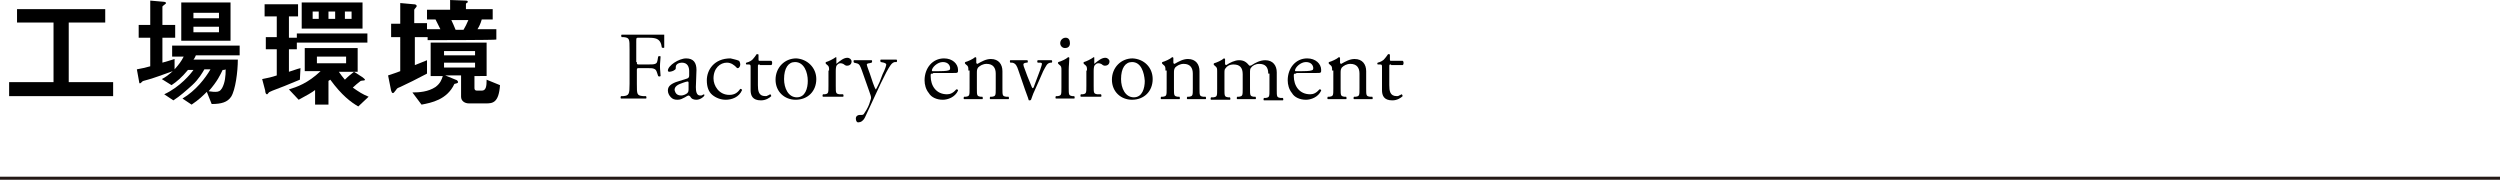
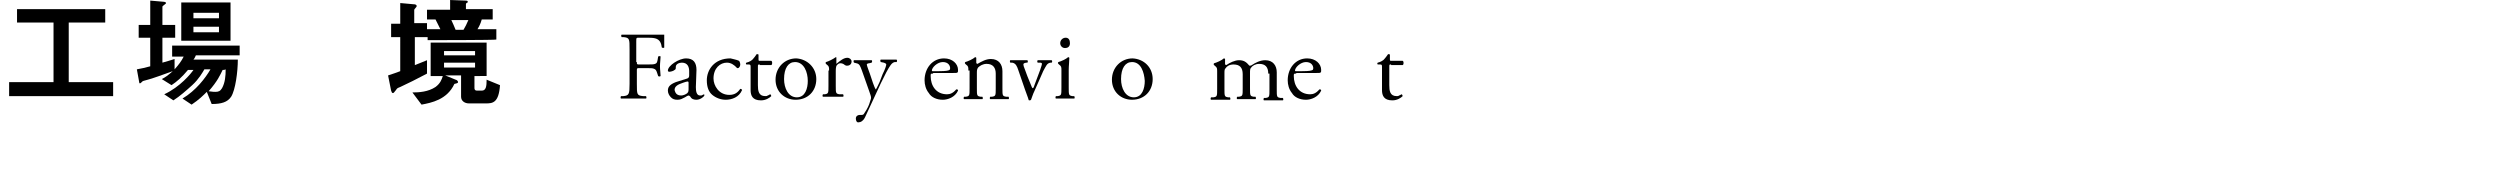
<svg xmlns="http://www.w3.org/2000/svg" version="1.1" id="a" x="0px" y="0px" viewBox="0 0 411 29.6" style="enable-background:new 0 0 411 29.6;" xml:space="preserve">
  <style type="text/css">
	.st0{fill:none;stroke:#231815;stroke-width:0.5;stroke-miterlimit:10;}
</style>
-   <line class="st0" x1="0" y1="29.3" x2="411" y2="29.3" />
  <g>
    <path d="M1.5,15.8v-2.3h7.3V3.7h-6V1.5h14.5v2.2h-6v9.8h7.3v2.3H1.5z" />
    <path d="M32.2,9.1c-0.1,0.2-0.2,0.5-0.4,0.7h7.3c0,2-0.4,5-1.1,6.1c-0.6,0.9-1.6,1.2-3.2,1.2l-0.8-2c-0.6,0.6-1.3,1.3-2.5,2.1   l-1.5-1c2.2-1.3,3.8-3.4,4.6-4.8h-1c-0.3,0.5-0.9,1.6-2,2.6c-1,0.9-2,1.8-3.1,2.5L27,15.5c2.6-1.2,4.4-3.4,4.8-4h-0.9   c-1,1.2-1.8,1.9-2.7,2.5L26.6,13c0.6-0.3,1-0.6,1.8-1.3c-1.4,0.5-3.6,1.3-4.1,1.4c-0.7,0.2-0.8,0.2-0.9,0.3   c-0.2,0.2-0.3,0.3-0.4,0.3c0,0-0.1,0-0.1-0.1l-0.4-2.2c0.6-0.1,1.5-0.3,2.2-0.5V6.2h-1.9V4.1h1.9v-4l2.3,0.2c0.1,0,0.3,0.1,0.3,0.2   S27.1,0.7,27,0.8c-0.1,0.1-0.3,0.2-0.3,0.3v3h2.1v2.1h-2.1v4.1c0.7-0.2,1.4-0.4,2-0.6v1.7c0.7-0.8,1.1-1.3,1.5-2.1h-1.9V7.5h11.1   v1.6C39.4,9.1,32.2,9.1,32.2,9.1z M29.8,6.7V0.4h8.1v6.3H29.8z M36,2.1h-4.2V3H36V2.1z M36,4.4h-4.2v0.9H36V4.4z M36.6,11.5   c-0.4,0.8-0.8,1.8-2.3,3.5c0.6,0.1,1,0.1,1.1,0.1c0.5,0,0.8-0.1,1.1-0.6c0.5-0.9,0.6-2,0.6-3.1C37,11.5,36.6,11.5,36.6,11.5z" />
-     <path d="M48.8,7v1.1h-1.3v3.7c1-0.3,1.1-0.4,1.9-0.6l-0.1,1.9c-2.1,0.9-3.2,1.3-4.5,1.8c-0.4,0.2-0.5,0.2-0.6,0.3   c-0.2,0.2-0.2,0.3-0.3,0.3c-0.2,0-0.3-0.3-0.3-0.6l-0.5-1.9c1-0.2,1.5-0.3,2.4-0.6V8.1h-1.8v-2h1.8V2.7h-2v-2H49v2h-1.5v3.5h1.3   V5.5h11.6V7C60.5,7,48.8,7,48.8,7z M58.9,17.5c-1.2-0.7-2.7-1.8-4.6-4.4L54,13.3v3.9h-2.2v-2.4c-0.5,0.4-1.4,0.9-2.7,1.6l-1.6-1.7   c1.3-0.4,3.1-1,5.2-3h-2.6V7.9h8.7v3.9h-3.1c0.4,0.6,0.6,0.8,1,1.3c0.6-0.6,1-0.9,1.5-1.3l1.4,0.9c0.1,0.1,0.4,0.3,0.4,0.4   c0,0.2-0.4,0.1-0.7,0.2c-0.4,0.3-1,0.8-1.3,1.1c1,0.7,1.6,1.1,2.6,1.5C60.6,15.9,58.9,17.5,58.9,17.5z M49.6,4.7V0.4h10v4.3   C59.6,4.7,49.6,4.7,49.6,4.7z M52.4,1.9h-1v1.2h1C52.4,3.2,52.4,1.9,52.4,1.9z M56.9,9.3h-4.8v1.1h4.8V9.3z M55.1,1.9H54v1.2h1.1   C55.1,3.2,55.1,1.9,55.1,1.9z M57.8,1.9h-1.1v1.2h1.1C57.8,3.2,57.8,1.9,57.8,1.9z" />
    <path d="M70.3,6.6V6.1h-2.1v4.6c0.5-0.2,0.8-0.3,2-0.8v2.2c-1.9,1-2.9,1.5-4.4,2.2c-0.5,0.2-0.5,0.2-0.7,0.5   c-0.3,0.4-0.4,0.5-0.5,0.5c-0.2,0-0.2-0.2-0.3-0.4l-0.5-2.5c0.9-0.3,1.5-0.5,2-0.7V6.1h-1.5V3.9h1.5V0.5l2.2,0.2   c0.1,0,0.5,0,0.5,0.3c0,0.1-0.1,0.2-0.1,0.2c-0.2,0.2-0.3,0.4-0.3,0.4v2.2h2.1v1h2.2c-0.3-0.6-0.6-1.2-0.8-1.6h-1.4V1.6h3.8V0   l2.6,0.1c0.1,0,0.3,0,0.3,0.2c0,0.1,0,0.1-0.2,0.2c-0.1,0.1-0.1,0.1-0.1,0.2v0.8H81v1.7h-1.8c-0.2,0.7-0.4,1.1-0.7,1.6h3.1v1.7   C81.6,6.6,70.3,6.6,70.3,6.6z M79.9,17h-2.8c-0.7,0-1.3-0.4-1.3-1.1v-3.5h-2.6l1.7,0.7c0.4,0.1,0.4,0.4,0.4,0.4   c0,0.2-0.3,0.2-0.6,0.3c-1.2,2.6-3.8,3.1-5.4,3.4l-1.5-2c1.1,0,2.6-0.1,3.8-0.9c0.8-0.6,1-1.2,1.2-1.8h-2V7h9.2v5.5H78v2   c0,0.2,0.1,0.4,0.4,0.4h0.8c0.7,0,0.8-0.7,0.8-1.8l2.2,0.9C82,16.9,81,17,79.9,17L79.9,17z M78.1,8.4h-5.1v0.7h5.1V8.4z M78.1,10.3   h-5.1v0.8h5.1V10.3z M74.2,3.3c0.1,0.2,0.6,1.3,0.7,1.6h1.3c0.3-0.5,0.5-0.9,0.8-1.6H74.2z" />
  </g>
  <g>
    <g>
      <path d="M104.7,10.2c0,0.4,0,0.4,0.5,0.4h1.1c0.7,0,1.2,0,1.4-0.1c0.2-0.1,0.3-0.1,0.4-0.6l0.1-0.6c0.1-0.1,0.4-0.1,0.4,0    c0,0.4-0.1,1-0.1,1.6c0,0.6,0.1,1.2,0.1,1.6c-0.1,0.1-0.3,0.1-0.4,0l-0.2-0.6c-0.1-0.3-0.2-0.5-0.5-0.6c-0.2-0.1-0.6-0.1-1.2-0.1    h-1.1c-0.5,0-0.5,0-0.5,0.4v2.2c0,1.7,0,1.9,1,2l0.5,0c0.1,0.1,0.1,0.4,0,0.4c-0.9,0-1.5,0-2.1,0c-0.7,0-1.2,0-2,0    c-0.1,0-0.1-0.3,0-0.4l0.4,0c0.9-0.1,1-0.3,1-2V8.1c0-1.7,0-1.9-1-2l-0.3,0c-0.1-0.1-0.1-0.4,0-0.4c0.7,0,1.2,0,1.9,0h2.9    c1,0,2,0,2.2,0c0,0.7,0,1.5,0,2.1c0,0.1-0.3,0.1-0.4,0c-0.1-0.7-0.3-1.3-1.1-1.5c-0.4-0.1-0.9-0.1-1.6-0.1h-1    c-0.5,0-0.5,0-0.5,0.6V10.2z" />
      <path d="M113,12.9c0.2-0.1,0.3-0.2,0.3-0.5l0-0.7c0-0.6-0.2-1.4-1.2-1.4c-0.4,0-1,0.2-1,0.7c0,0.3,0,0.4-0.2,0.5    c-0.2,0.2-0.7,0.3-0.9,0.3c-0.1,0-0.2-0.1-0.2-0.2c0-0.8,1.8-2,3-2c1.2,0,1.7,0.7,1.7,1.9l-0.1,2.8c0,0.7,0.1,1.4,0.7,1.4    c0.2,0,0.3,0,0.4-0.1c0.1,0,0.2-0.1,0.2-0.1c0.1,0,0.1,0.1,0.1,0.2c0,0.1-0.6,0.7-1.3,0.7c-0.4,0-0.8-0.1-1-0.5    c-0.1-0.1-0.2-0.2-0.3-0.2c-0.1,0-0.3,0.1-0.6,0.3c-0.4,0.2-0.7,0.4-1.2,0.4c-0.5,0-0.8-0.1-1.1-0.4c-0.3-0.3-0.5-0.7-0.5-1.1    c0-0.6,0.3-1,1.3-1.4L113,12.9z M112,15.7c0.3,0,0.8-0.2,1-0.4c0.2-0.2,0.2-0.4,0.2-0.8l0-0.9c0-0.2-0.1-0.2-0.2-0.2    s-0.4,0.1-0.7,0.2c-0.9,0.3-1.4,0.6-1.4,1.2C111,15.1,111.1,15.7,112,15.7z" />
      <path d="M121.5,10c0.1,0.1,0.2,0.4,0.2,0.6c0,0.3-0.2,0.6-0.4,0.6c-0.1,0-0.2,0-0.2-0.1c-0.4-0.4-0.9-0.8-1.6-0.8    c-1.1,0-2.2,0.9-2.2,2.6c0,1.2,0.9,2.7,2.6,2.7c0.9,0,1.4-0.4,1.8-1c0.1,0,0.3,0.1,0.3,0.2c-0.5,1.2-1.7,1.6-2.7,1.6    c-0.8,0-1.6-0.3-2.2-0.8c-0.6-0.5-0.9-1.3-0.9-2.4c0-1.7,1.2-3.6,3.9-3.6C120.4,9.7,121.1,9.8,121.5,10z" />
      <path d="M124.9,10.6c-0.3,0-0.3,0-0.3,0.4v3c0,0.9,0.1,1.8,1.2,1.8c0.2,0,0.3,0,0.4-0.1c0.1,0,0.4-0.2,0.4-0.2    c0.1,0,0.2,0.2,0.2,0.3c-0.3,0.3-0.9,0.7-1.7,0.7c-1.4,0-1.7-0.8-1.7-1.7v-3.7c0-0.4,0-0.5-0.3-0.5h-0.4c-0.1-0.1-0.1-0.2,0-0.3    c0.5-0.1,0.9-0.4,1-0.5c0.2-0.2,0.5-0.6,0.7-0.9c0.1,0,0.3,0,0.3,0.1v0.7c0,0.3,0,0.3,0.3,0.3h1.8c0.2,0.1,0.2,0.6,0,0.7H124.9z" />
      <path d="M134.2,13c0,2-1.4,3.4-3.4,3.4c-1.8,0-3.3-1.3-3.3-3.3c0-2,1.5-3.5,3.4-3.5C132.7,9.7,134.2,11.1,134.2,13z M130.7,10.2    c-1.1,0-1.8,1-1.8,2.8c0,1.5,0.7,3,2.1,3c1.4,0,1.8-1.5,1.8-2.7C132.8,11.9,132.2,10.2,130.7,10.2z" />
      <path d="M136.3,11.6c0-0.6,0-0.7-0.4-1l-0.1-0.1c-0.1-0.1-0.1-0.2,0-0.3c0.4-0.1,1.2-0.5,1.6-0.8c0.1,0,0.1,0,0.1,0.1v0.9    c0,0.1,0,0.1,0,0.1c0.6-0.5,1.2-1,1.8-1c0.4,0,0.7,0.3,0.7,0.6c0,0.5-0.4,0.7-0.7,0.7c-0.2,0-0.2,0-0.4-0.1    c-0.2-0.2-0.5-0.3-0.7-0.3c-0.3,0-0.4,0.1-0.6,0.3c-0.2,0.2-0.2,0.7-0.2,1.2v2.2c0,1.2,0,1.3,0.6,1.4l0.6,0c0.1,0.1,0.1,0.4,0,0.4    c-0.8,0-1.2,0-1.8,0c-0.6,0-1.1,0-1.5,0c-0.1,0-0.1-0.3,0-0.4l0.3,0c0.6-0.1,0.6-0.2,0.6-1.4V11.6z" />
      <path d="M140.7,19.5c0-0.4,0.3-0.6,0.6-0.6h0.3c0.3,0,0.4-0.1,0.5-0.3c0.5-0.7,0.8-1.4,0.9-1.8c0-0.1,0.2-0.5,0.2-0.7    c0-0.3-0.1-0.5-0.3-1.1l-1.2-3.4c-0.3-0.8-0.4-1.1-0.9-1.2l-0.4-0.1c-0.1-0.1-0.1-0.4,0-0.4c0.5,0,1,0,1.5,0c0.4,0,0.9,0,1.4,0    c0.1,0,0.1,0.3,0,0.4l-0.4,0.1c-0.2,0-0.4,0.1-0.4,0.2c0,0.2,0.4,1.2,0.5,1.5l0.5,1.5c0.1,0.3,0.4,1.1,0.5,1.1    c0,0,0.3-0.5,0.6-1.2l0.5-1.3c0.4-0.8,0.6-1.4,0.6-1.6c0-0.1-0.1-0.2-0.4-0.3l-0.5-0.1c-0.1-0.1-0.1-0.4,0-0.4c0.5,0,1,0,1.4,0    c0.4,0,0.8,0,1.2,0c0.1,0.1,0.1,0.3,0,0.4l-0.3,0c-0.5,0.1-0.8,0.6-1.4,1.7l-0.9,1.8c-0.5,1.1-1.8,3.9-2.6,5.6    c-0.3,0.6-0.7,0.8-1,0.8C140.9,20.2,140.7,19.9,140.7,19.5z" />
      <path d="M153.4,12.1c-0.4,0-0.4,0-0.4,0.4c0,1.6,0.9,3,2.7,3c0.5,0,1-0.2,1.5-0.8c0.2,0,0.3,0,0.3,0.2c-0.5,1.1-1.7,1.5-2.5,1.5    c-1,0-1.9-0.4-2.3-1.1c-0.5-0.6-0.7-1.4-0.7-2.1c0-2,1.3-3.6,3.2-3.6c1.4,0,2.3,0.9,2.3,1.9c0,0.2,0,0.4-0.1,0.4    c0,0.1-0.3,0.1-0.9,0.1H153.4z M154.4,11.7c1.2,0,1.5-0.1,1.7-0.2c0,0,0.1-0.1,0.1-0.3c0-0.4-0.3-1-1.2-1c-0.9,0-1.8,0.9-1.8,1.4    c0,0,0,0.1,0.1,0.1H154.4z" />
      <path d="M159.2,11.6c0-0.6,0-0.7-0.4-1l-0.1-0.1c-0.1-0.1-0.1-0.2,0-0.3c0.4-0.1,1.3-0.5,1.6-0.8c0.1,0,0.1,0,0.2,0.1    c0,0.4,0,0.6,0,0.8c0,0.1,0.1,0.2,0.2,0.2c0.7-0.4,1.4-0.8,2.2-0.8c1.3,0,1.9,0.9,1.9,2v2.8c0,1.2,0,1.3,0.6,1.4l0.4,0    c0.1,0.1,0.1,0.4,0,0.4c-0.5,0-0.9,0-1.5,0c-0.6,0-1.1,0-1.5,0c-0.1,0-0.1-0.3,0-0.4l0.3,0c0.6-0.1,0.6-0.2,0.6-1.4v-2.4    c0-0.9-0.4-1.6-1.5-1.6c-0.6,0-1.1,0.3-1.4,0.6c-0.2,0.3-0.2,0.5-0.2,1v2.4c0,1.2,0,1.3,0.6,1.4l0.3,0c0.1,0.1,0.1,0.4,0,0.4    c-0.4,0-0.9,0-1.5,0c-0.6,0-1.1,0-1.5,0c-0.1,0-0.1-0.3,0-0.4l0.3,0c0.6-0.1,0.6-0.2,0.6-1.4V11.6z" />
      <path d="M167.4,11.5c-0.2-0.6-0.4-1.1-1-1.2l-0.3,0c-0.1-0.1-0.1-0.4,0-0.4c0.4,0,1,0,1.5,0c0.4,0,0.8,0,1.3,0    c0.1,0.1,0.1,0.3,0,0.4l-0.2,0c-0.5,0.1-0.5,0.2-0.4,0.6c0.4,1.1,0.8,2.2,1.2,3.1c0.1,0.3,0.2,0.5,0.3,0.5c0.1,0,0.2-0.3,0.3-0.6    l0.9-2.4c0.2-0.6,0.3-0.9,0.3-1c0-0.1-0.1-0.2-0.3-0.2l-0.4,0c-0.1-0.1-0.1-0.3,0-0.4c0.5,0,0.9,0,1.2,0c0.4,0,0.7,0,1.1,0    c0.1,0.1,0.1,0.3,0,0.4l-0.2,0c-0.6,0.1-0.7,0.5-1.2,1.4c-0.2,0.4-1.2,2.8-1.5,3.4c-0.2,0.4-0.3,0.8-0.5,1.3c0,0-0.1,0.1-0.2,0.1    c-0.1,0-0.2,0-0.2-0.1c-0.1-0.4-0.4-1.1-0.6-1.7L167.4,11.5z" />
      <path d="M174.5,11.6c0-0.6,0-0.7-0.4-1l-0.1-0.1c-0.1-0.1-0.1-0.2,0-0.3c0.4-0.1,1.3-0.5,1.6-0.8c0.1,0,0.1,0,0.2,0.1    c0,0.6-0.1,1.3-0.1,2v2.9c0,1.2,0,1.3,0.6,1.4l0.3,0c0.1,0.1,0.1,0.4,0,0.4c-0.5,0-0.9,0-1.5,0c-0.6,0-1.1,0-1.5,0    c-0.1,0-0.1-0.3,0-0.4l0.3,0c0.6-0.1,0.6-0.2,0.6-1.4V11.6z M175.9,7.1c0,0.6-0.4,0.8-0.8,0.8c-0.5,0-0.8-0.4-0.8-0.8    c0-0.5,0.4-0.9,0.9-0.9S175.9,6.6,175.9,7.1z" />
-       <path d="M178.7,11.6c0-0.6,0-0.7-0.4-1l-0.1-0.1c-0.1-0.1-0.1-0.2,0-0.3c0.4-0.1,1.2-0.5,1.6-0.8c0.1,0,0.1,0,0.1,0.1v0.9    c0,0.1,0,0.1,0,0.1c0.6-0.5,1.2-1,1.8-1c0.4,0,0.7,0.3,0.7,0.6c0,0.5-0.4,0.7-0.7,0.7c-0.2,0-0.2,0-0.4-0.1    c-0.2-0.2-0.5-0.3-0.7-0.3c-0.3,0-0.4,0.1-0.6,0.3c-0.2,0.2-0.2,0.7-0.2,1.2v2.2c0,1.2,0,1.3,0.6,1.4l0.6,0c0.1,0.1,0.1,0.4,0,0.4    c-0.8,0-1.2,0-1.8,0c-0.6,0-1.1,0-1.5,0c-0.1,0-0.1-0.3,0-0.4l0.3,0c0.6-0.1,0.6-0.2,0.6-1.4V11.6z" />
      <path d="M189.5,13c0,2-1.4,3.4-3.4,3.4c-1.8,0-3.3-1.3-3.3-3.3c0-2,1.5-3.5,3.4-3.5C188.1,9.7,189.5,11.1,189.5,13z M186.1,10.2    c-1.1,0-1.8,1-1.8,2.8c0,1.5,0.7,3,2.1,3c1.4,0,1.8-1.5,1.8-2.7C188.1,11.9,187.6,10.2,186.1,10.2z" />
-       <path d="M191.6,11.6c0-0.6,0-0.7-0.4-1l-0.1-0.1c-0.1-0.1-0.1-0.2,0-0.3c0.4-0.1,1.3-0.5,1.6-0.8c0.1,0,0.1,0,0.2,0.1    c0,0.4,0,0.6,0,0.8c0,0.1,0.1,0.2,0.2,0.2c0.7-0.4,1.4-0.8,2.2-0.8c1.3,0,1.9,0.9,1.9,2v2.8c0,1.2,0,1.3,0.6,1.4l0.4,0    c0.1,0.1,0.1,0.4,0,0.4c-0.5,0-0.9,0-1.5,0c-0.6,0-1.1,0-1.5,0c-0.1,0-0.1-0.3,0-0.4l0.3,0c0.6-0.1,0.6-0.2,0.6-1.4v-2.4    c0-0.9-0.4-1.6-1.5-1.6c-0.6,0-1.1,0.3-1.4,0.6c-0.2,0.3-0.2,0.5-0.2,1v2.4c0,1.2,0,1.3,0.6,1.4l0.3,0c0.1,0.1,0.1,0.4,0,0.4    c-0.4,0-0.9,0-1.5,0c-0.6,0-1.1,0-1.5,0c-0.1,0-0.1-0.3,0-0.4l0.3,0c0.6-0.1,0.6-0.2,0.6-1.4V11.6z" />
      <path d="M208.5,12.1c0-1.1-0.5-1.6-1.5-1.6c-0.6,0-1.1,0.3-1.3,0.6c-0.2,0.2-0.2,0.4-0.2,1v2.4c0,1.2,0,1.3,0.6,1.4l0.3,0    c0.1,0.1,0.1,0.4,0,0.4c-0.5,0-0.9,0-1.5,0c-0.6,0-1,0-1.5,0c-0.1,0-0.1-0.3,0-0.4l0.3,0c0.6-0.1,0.6-0.2,0.6-1.4v-2.3    c0-1.1-0.5-1.6-1.5-1.6c-0.7,0-1.1,0.3-1.3,0.6c-0.2,0.2-0.2,0.4-0.2,0.9v2.5c0,1.2,0,1.3,0.6,1.4l0.3,0c0.1,0.1,0.1,0.4,0,0.4    c-0.4,0-0.9,0-1.5,0c-0.6,0-1.1,0-1.6,0c-0.1,0-0.1-0.3,0-0.4l0.4,0c0.6-0.1,0.6-0.2,0.6-1.4v-2.8c0-0.6,0-0.7-0.4-1l-0.1-0.1    c-0.1-0.1-0.1-0.2,0-0.3c0.4-0.1,1.3-0.5,1.6-0.8c0.1,0,0.1,0,0.2,0.1c0,0.4,0,0.6,0,0.8c0,0.1,0.1,0.2,0.2,0.2    c0.6-0.4,1.4-0.8,2.1-0.8c0.8,0,1.2,0.3,1.7,0.9c0.1,0,0.3,0,0.4-0.1c0.6-0.4,1.4-0.8,2.2-0.8c1.3,0,1.9,0.9,1.9,2v2.8    c0,1.2,0,1.3,0.6,1.4l0.4,0c0.1,0.1,0.1,0.4,0,0.4c-0.5,0-1,0-1.6,0c-0.6,0-1,0-1.5,0c-0.1,0-0.1-0.3,0-0.4l0.3,0    c0.6-0.1,0.6-0.2,0.6-1.4V12.1z" />
      <path d="M213.1,12.1c-0.4,0-0.4,0-0.4,0.4c0,1.6,0.9,3,2.7,3c0.5,0,1-0.2,1.5-0.8c0.2,0,0.3,0,0.3,0.2c-0.5,1.1-1.7,1.5-2.5,1.5    c-1,0-1.9-0.4-2.3-1.1c-0.5-0.6-0.7-1.4-0.7-2.1c0-2,1.3-3.6,3.2-3.6c1.4,0,2.3,0.9,2.3,1.9c0,0.2,0,0.4-0.1,0.4    c0,0.1-0.3,0.1-0.9,0.1H213.1z M214.1,11.7c1.2,0,1.5-0.1,1.7-0.2c0,0,0.1-0.1,0.1-0.3c0-0.4-0.3-1-1.2-1c-0.9,0-1.8,0.9-1.8,1.4    c0,0,0,0.1,0.1,0.1H214.1z" />
-       <path d="M219,11.6c0-0.6,0-0.7-0.4-1l-0.1-0.1c-0.1-0.1-0.1-0.2,0-0.3c0.4-0.1,1.3-0.5,1.6-0.8c0.1,0,0.1,0,0.2,0.1    c0,0.4,0,0.6,0,0.8c0,0.1,0.1,0.2,0.2,0.2c0.7-0.4,1.4-0.8,2.2-0.8c1.3,0,1.9,0.9,1.9,2v2.8c0,1.2,0,1.3,0.6,1.4l0.4,0    c0.1,0.1,0.1,0.4,0,0.4c-0.5,0-0.9,0-1.5,0c-0.6,0-1.1,0-1.5,0c-0.1,0-0.1-0.3,0-0.4l0.3,0c0.6-0.1,0.6-0.2,0.6-1.4v-2.4    c0-0.9-0.4-1.6-1.5-1.6c-0.6,0-1.1,0.3-1.4,0.6c-0.2,0.3-0.2,0.5-0.2,1v2.4c0,1.2,0,1.3,0.6,1.4l0.3,0c0.1,0.1,0.1,0.4,0,0.4    c-0.4,0-0.9,0-1.5,0c-0.6,0-1.1,0-1.5,0c-0.1,0-0.1-0.3,0-0.4l0.3,0c0.6-0.1,0.6-0.2,0.6-1.4V11.6z" />
      <path d="M228.7,10.6c-0.3,0-0.3,0-0.3,0.4v3c0,0.9,0.1,1.8,1.2,1.8c0.2,0,0.3,0,0.4-0.1c0.1,0,0.4-0.2,0.4-0.2    c0.1,0,0.2,0.2,0.2,0.3c-0.3,0.3-0.9,0.7-1.7,0.7c-1.4,0-1.7-0.8-1.7-1.7v-3.7c0-0.4,0-0.5-0.3-0.5h-0.4c-0.1-0.1-0.1-0.2,0-0.3    c0.5-0.1,0.9-0.4,1-0.5c0.2-0.2,0.5-0.6,0.7-0.9c0.1,0,0.3,0,0.3,0.1v0.7c0,0.3,0,0.3,0.3,0.3h1.8c0.2,0.1,0.2,0.6,0,0.7H228.7z" />
    </g>
  </g>
</svg>